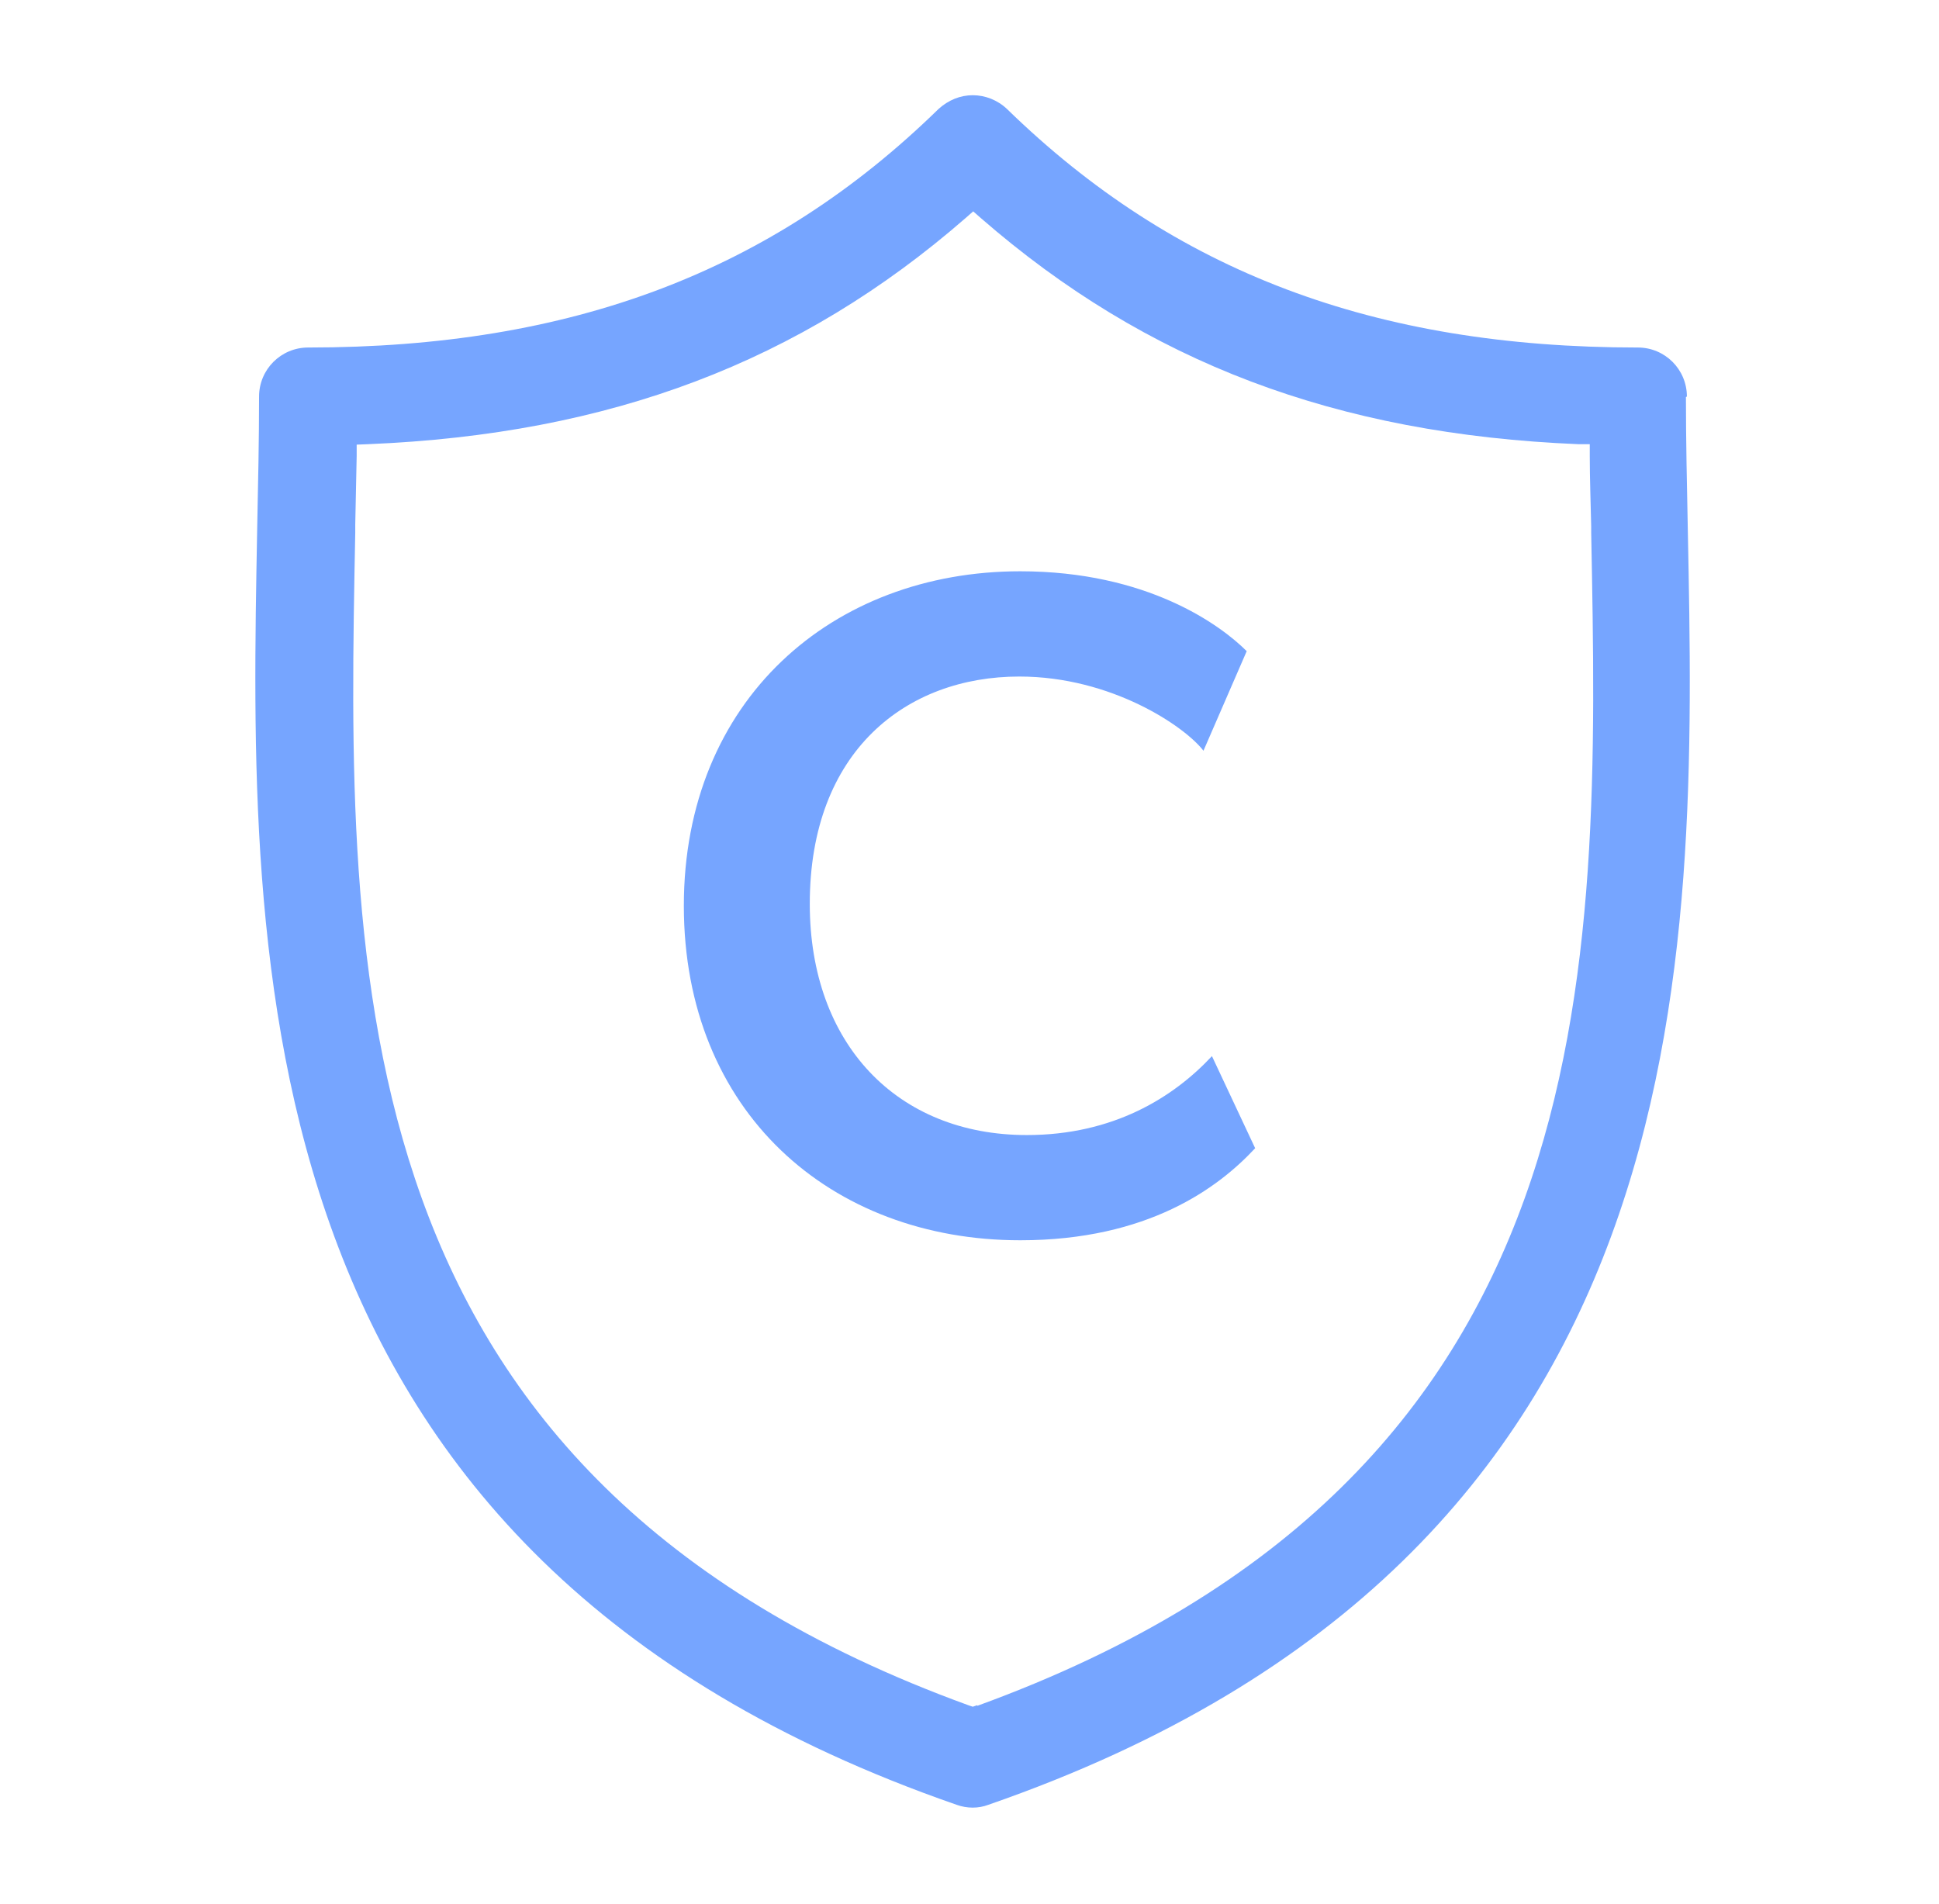
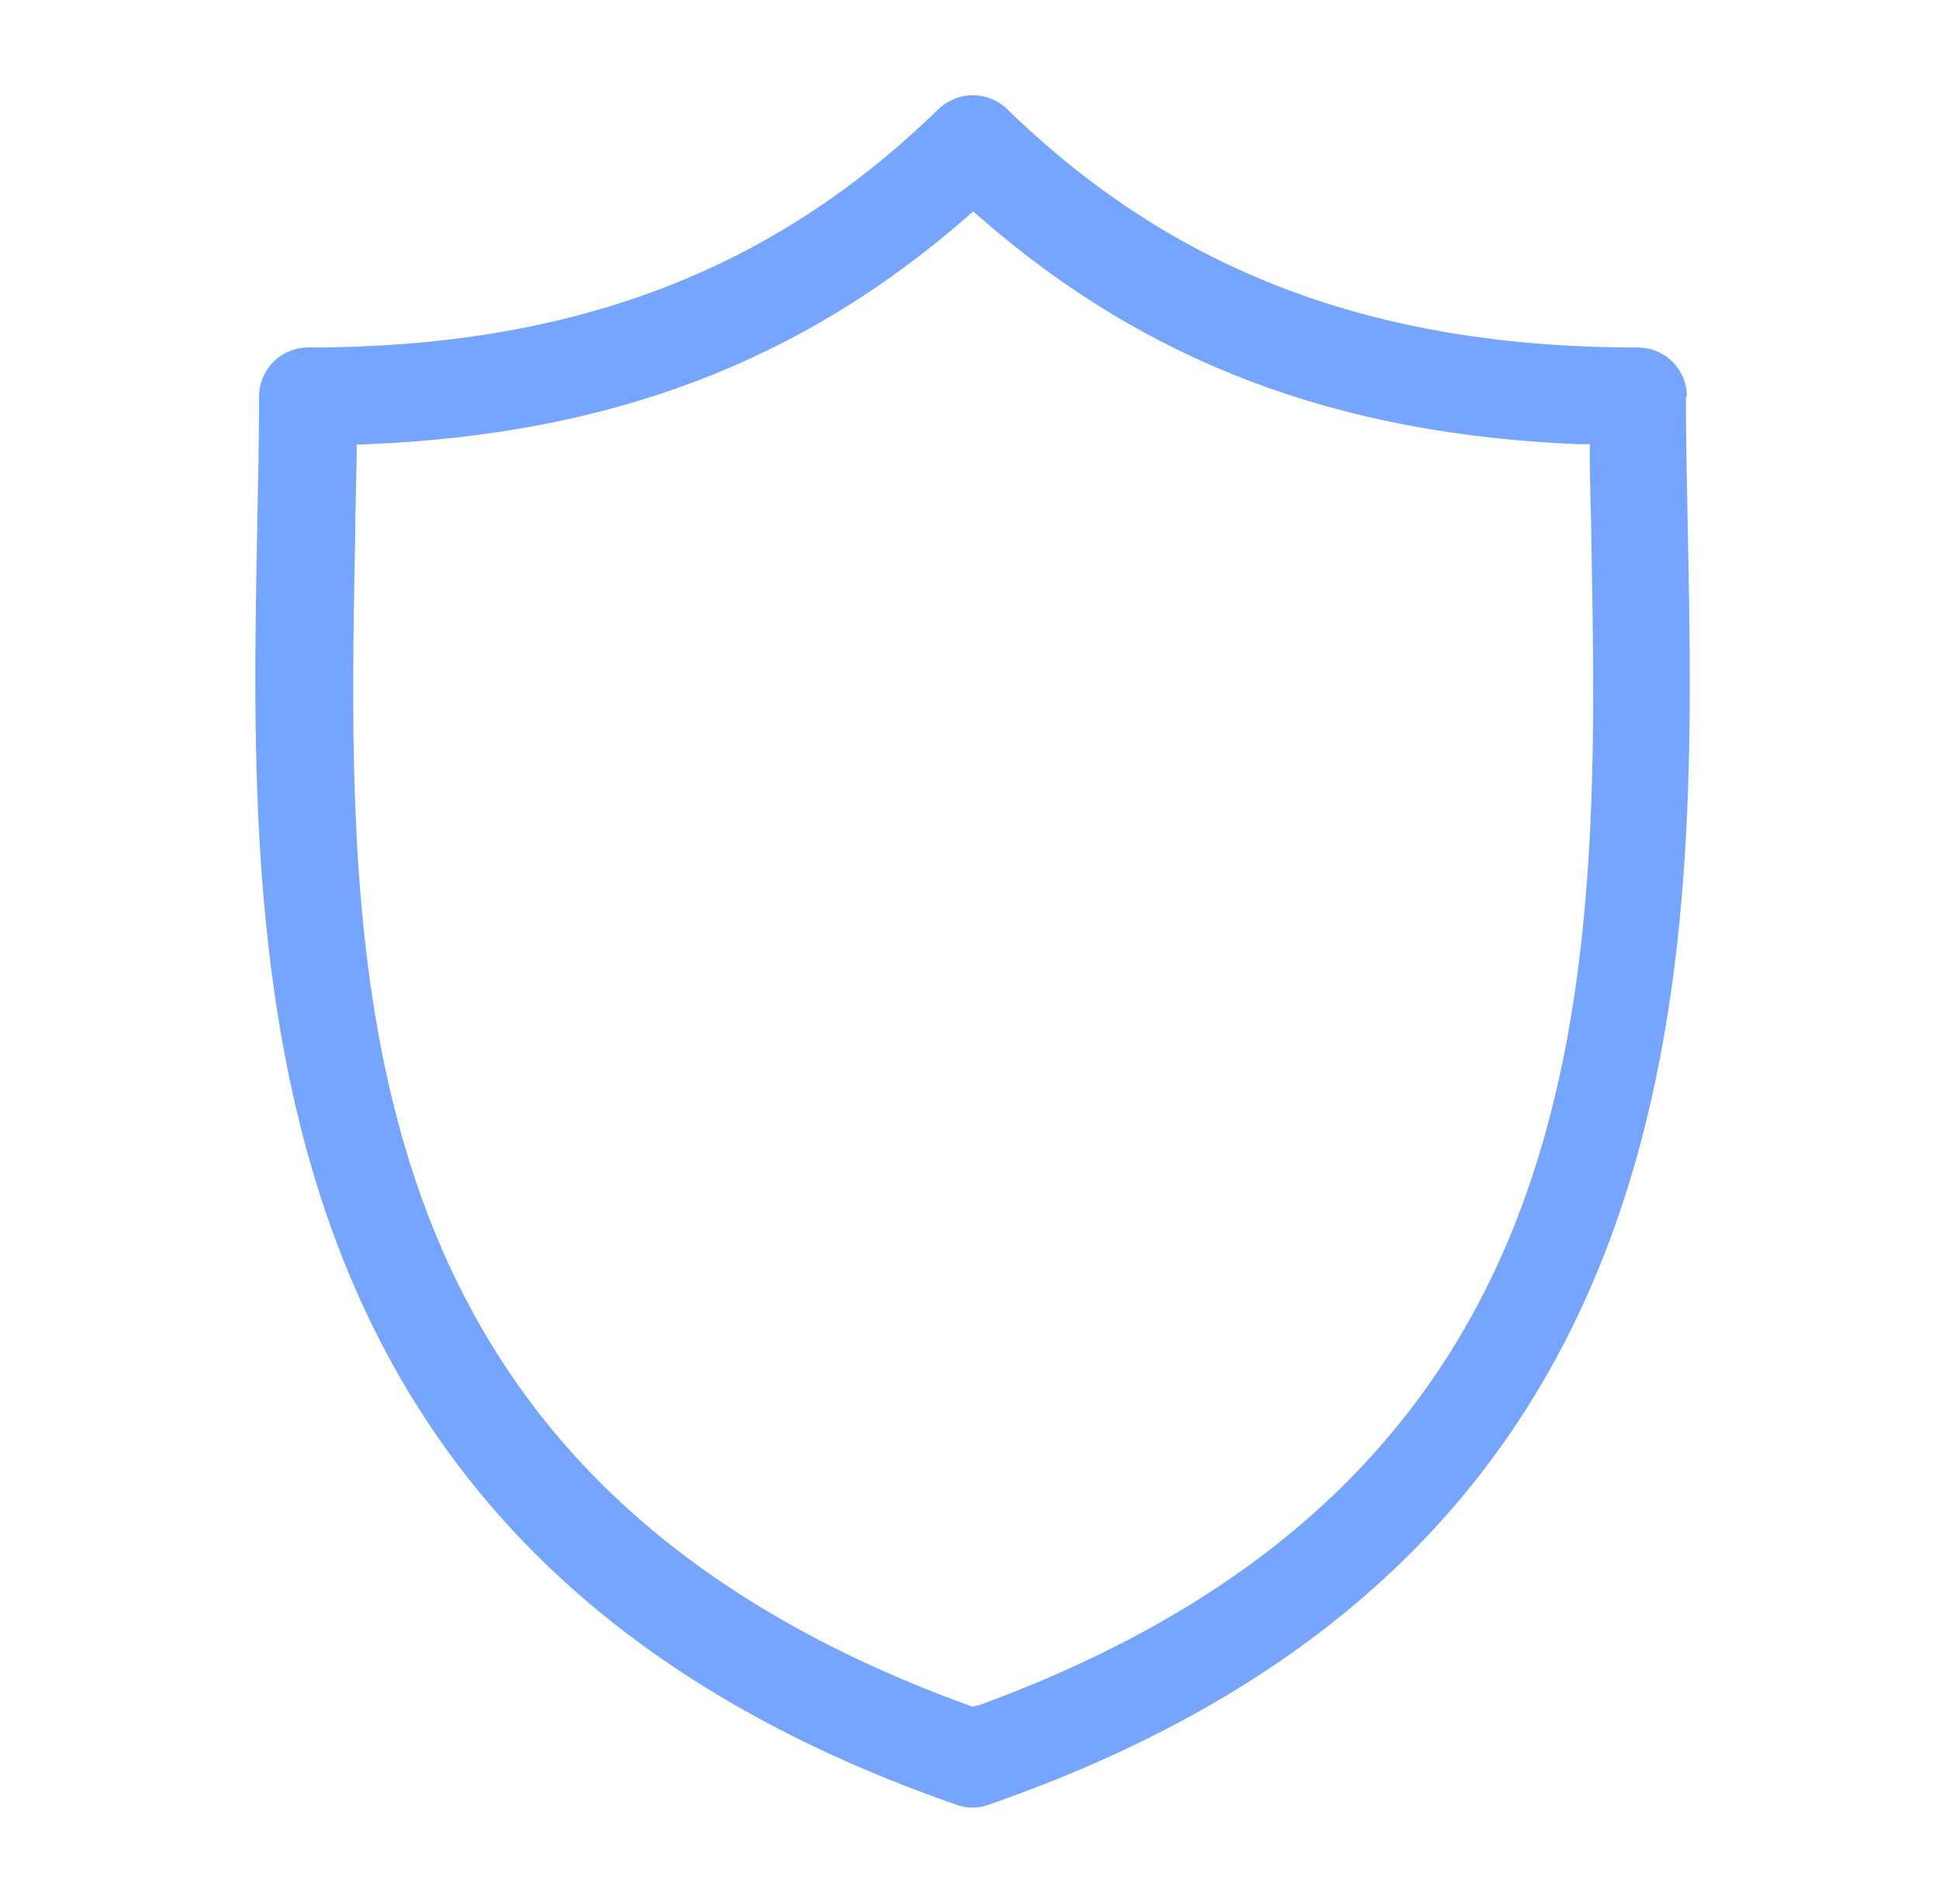
<svg xmlns="http://www.w3.org/2000/svg" width="56" height="55" viewBox="0 0 56 55" fill="none">
  <path d="M48.719 11.454C48.719 10.67 48.086 10.037 47.302 10.037C39.699 10.037 33.91 7.851 29.084 3.149C28.809 2.888 28.451 2.75 28.094 2.75C27.736 2.75 27.392 2.888 27.104 3.149C22.291 7.851 16.502 10.037 8.899 10.037C8.115 10.037 7.482 10.67 7.482 11.454C7.482 12.691 7.455 13.97 7.427 15.318C7.194 27.816 6.864 44.921 27.626 52.126C27.929 52.236 28.259 52.236 28.547 52.126C49.324 44.921 48.994 27.816 48.746 15.331C48.719 13.984 48.691 12.705 48.691 11.467L48.719 11.454ZM28.217 49.252L28.094 49.294L27.97 49.252C9.737 42.625 10.012 28.146 10.26 15.386V15.152C10.274 14.479 10.287 13.819 10.301 13.172V12.842L10.631 12.829C17.616 12.54 23.102 10.464 27.887 6.298L28.107 6.105L28.327 6.298C33.112 10.464 38.585 12.54 45.584 12.829H45.914V13.172C45.914 13.832 45.941 14.506 45.955 15.207V15.386C46.202 28.16 46.477 42.625 28.231 49.266L28.217 49.252Z" fill="#76A5FF" />
-   <path d="M36.25 33.163C35.192 34.303 33.156 35.822 29.465 35.822C23.984 35.822 19.75 32.104 19.75 26.161C19.75 20.218 24.038 16.5 29.465 16.5C33.129 16.5 35.246 18.047 36.006 18.807L34.757 21.683C34.215 20.978 32.098 19.54 29.438 19.54C26.182 19.54 23.387 21.683 23.387 26.107C23.387 30.151 25.91 32.783 29.655 32.783C32.152 32.783 33.889 31.697 35.002 30.503L36.25 33.163Z" fill="#76A5FF" />
</svg>